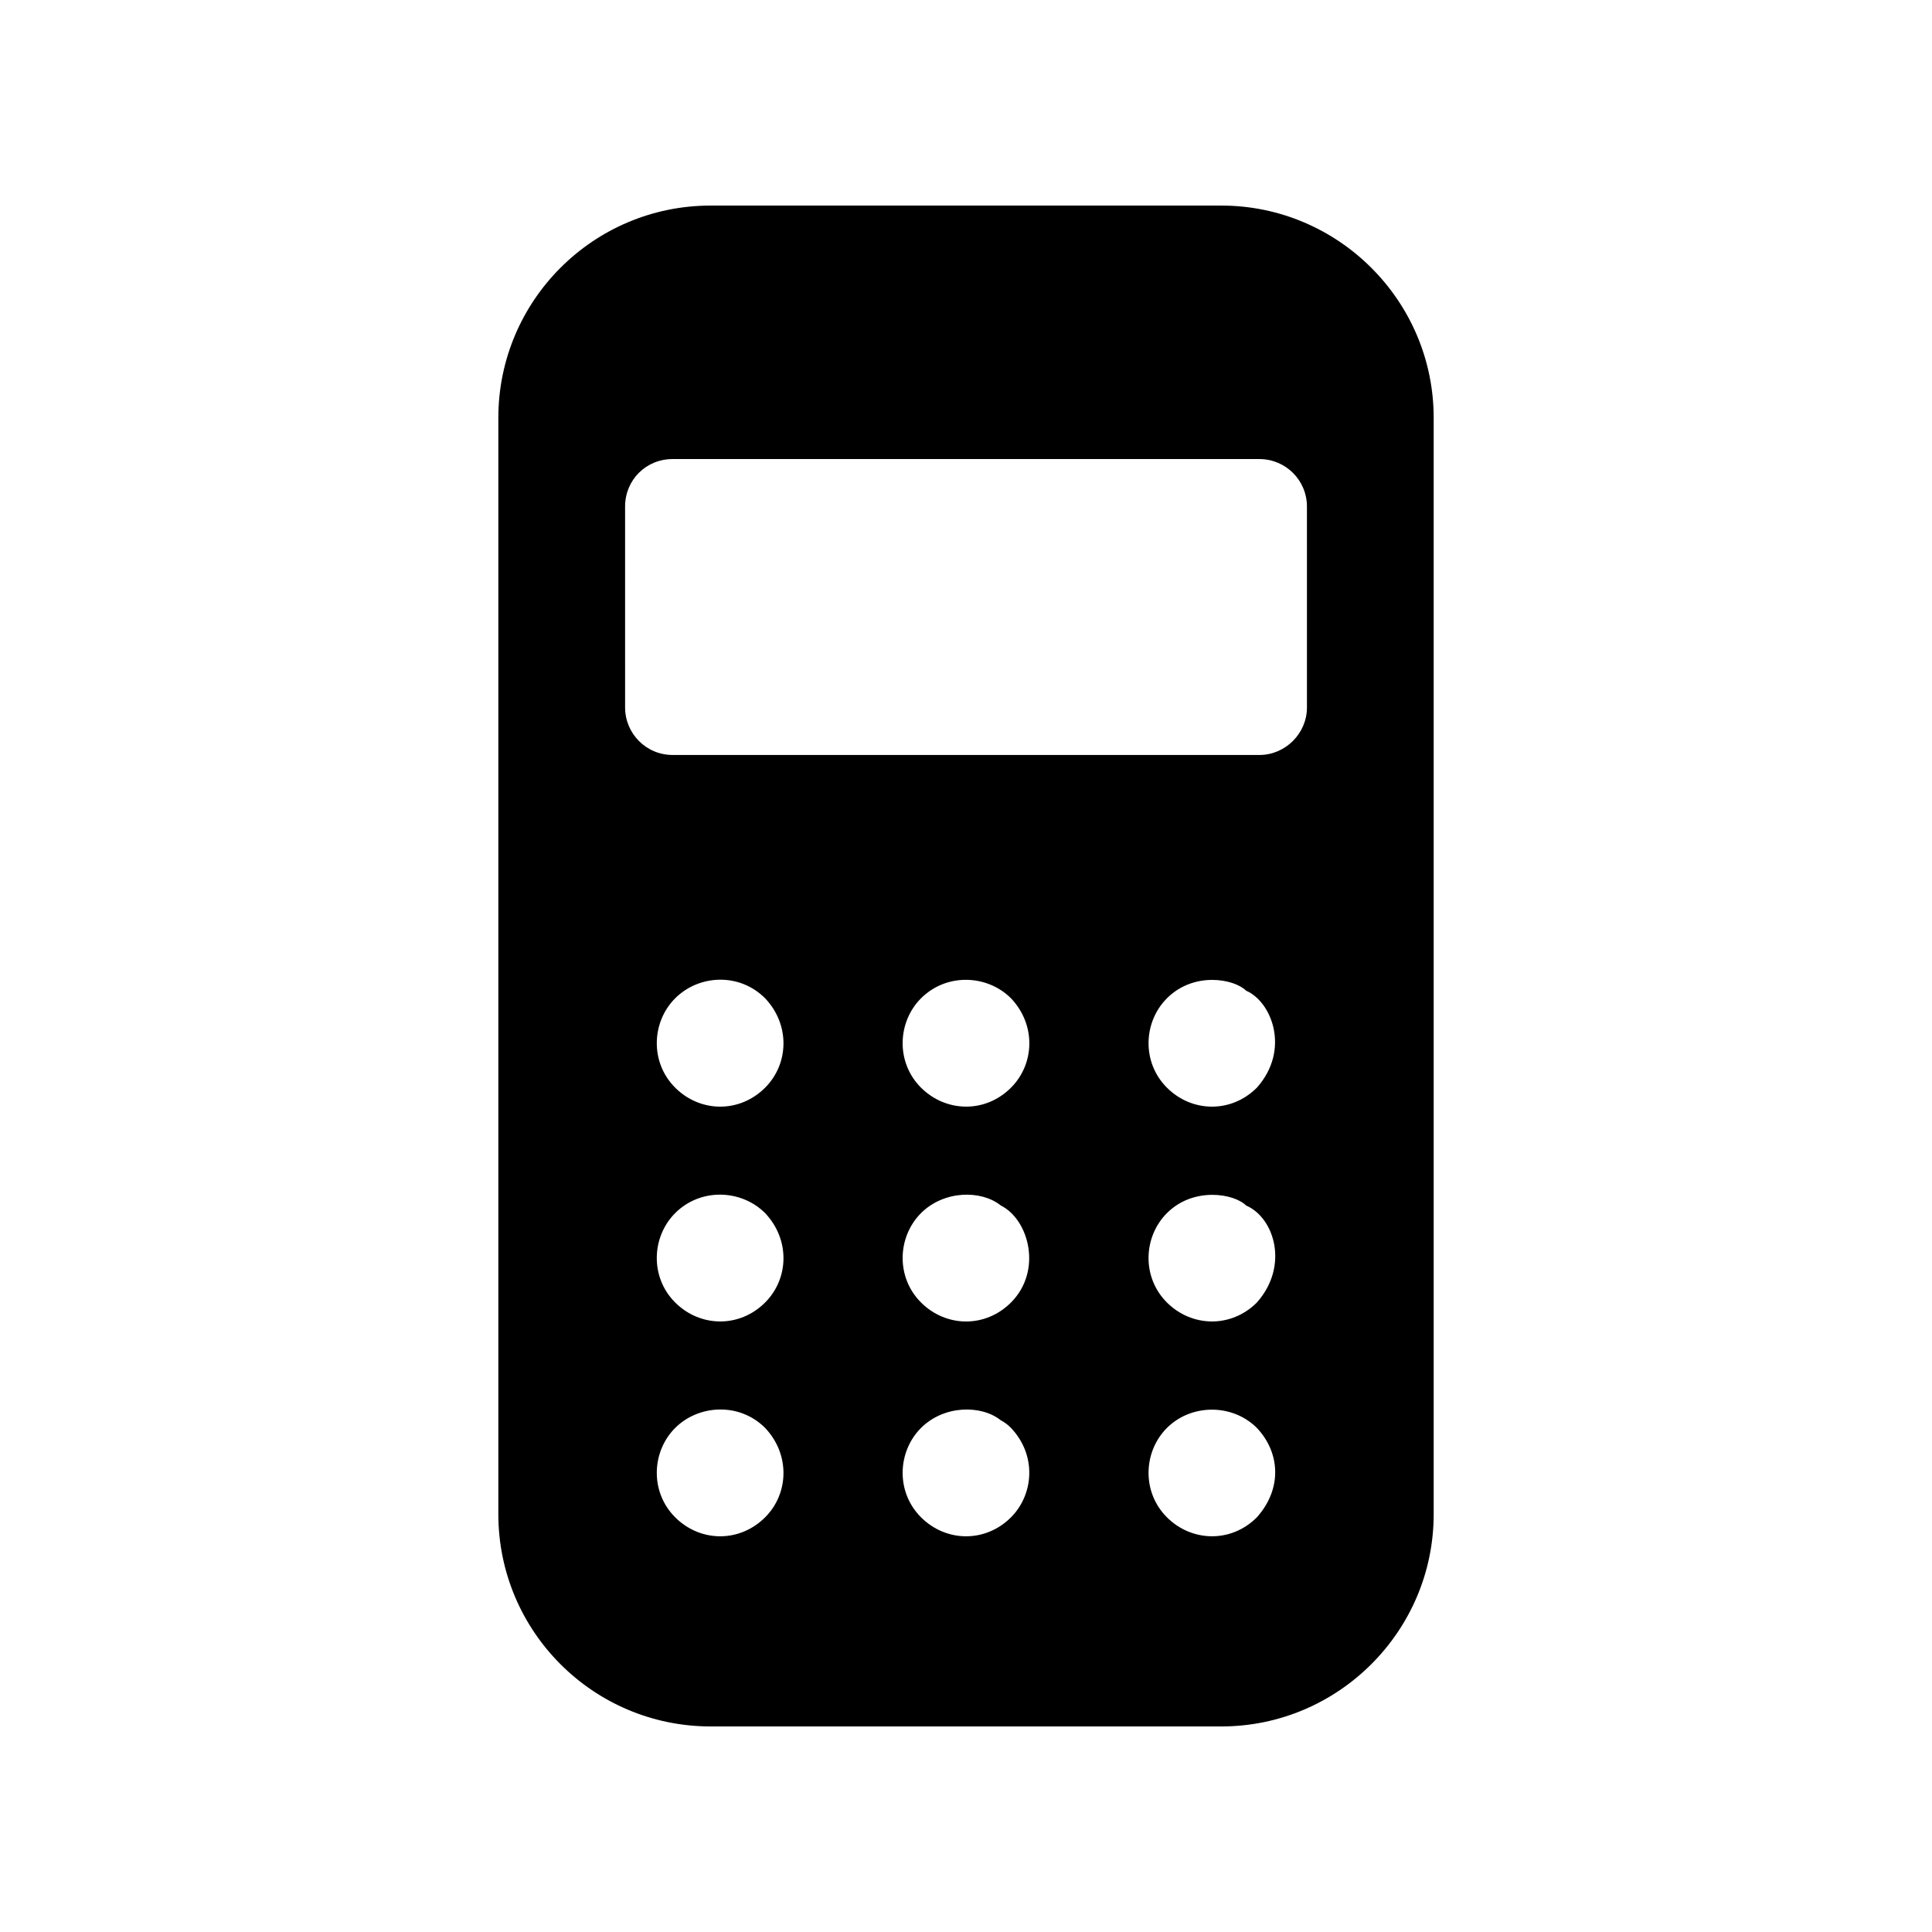
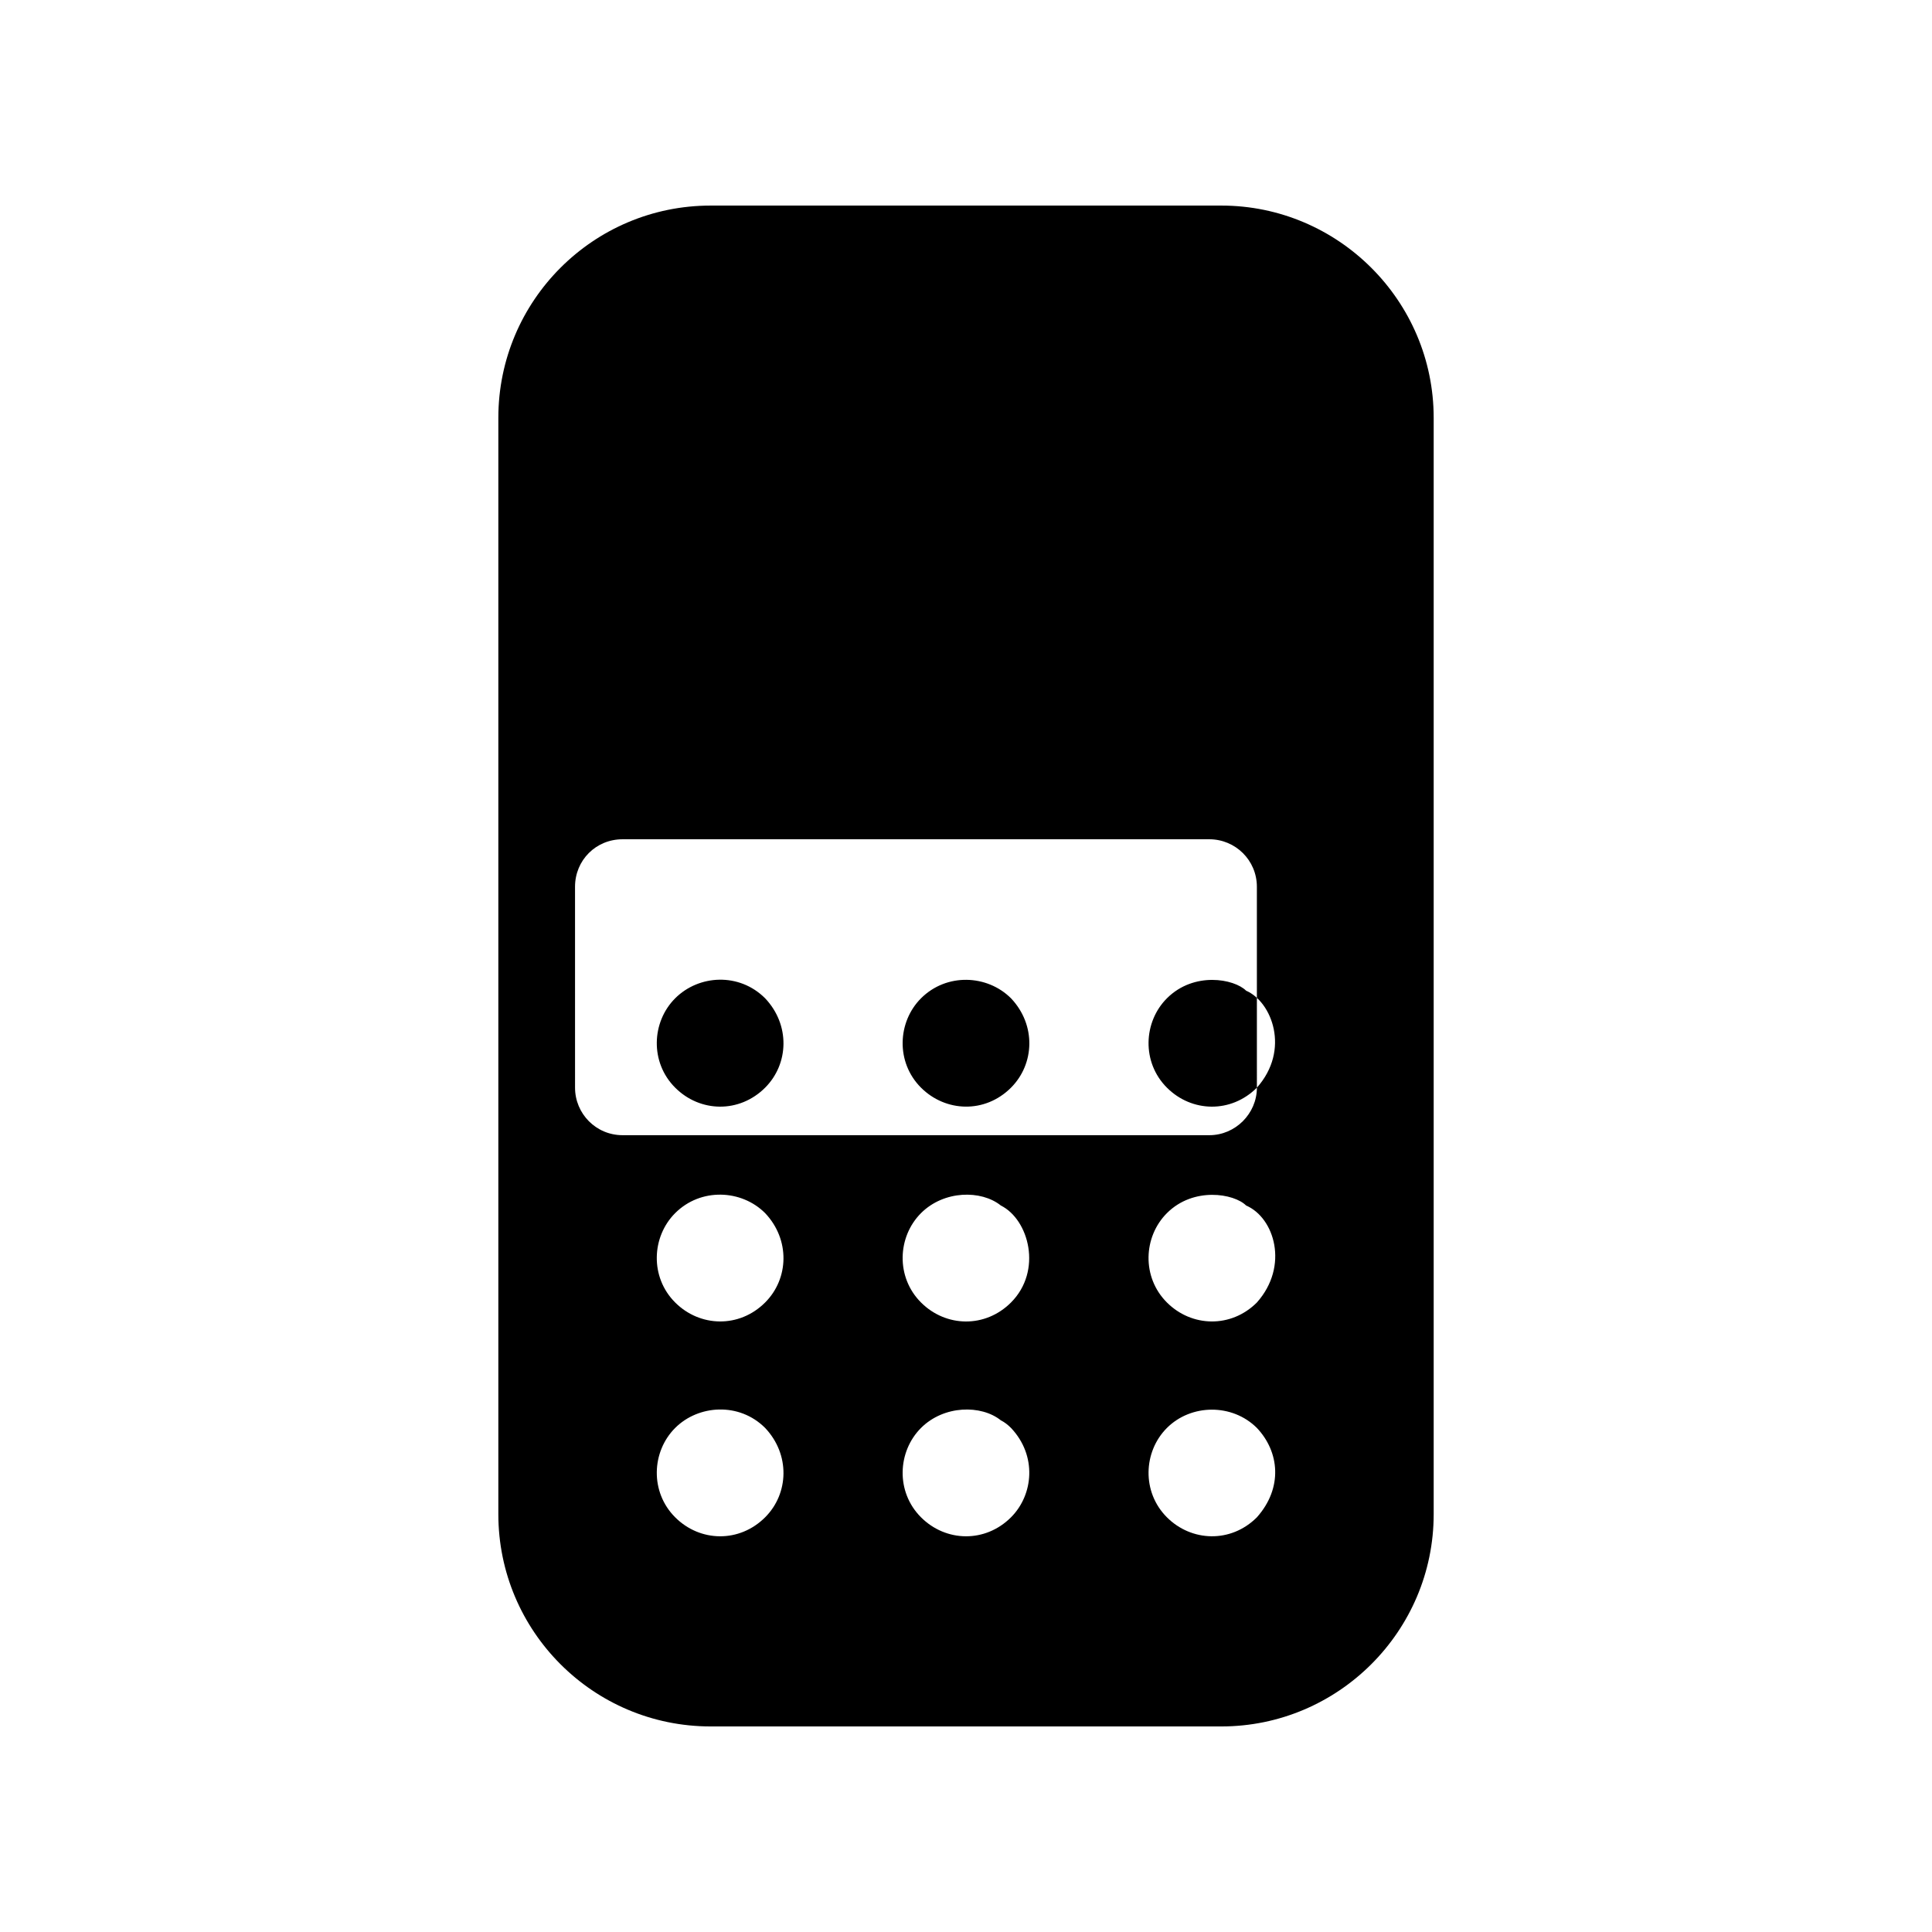
<svg xmlns="http://www.w3.org/2000/svg" fill="#000000" width="800px" height="800px" version="1.1" viewBox="144 144 512 512">
-   <path d="m467.68 198.48h-135.36c-31.066 0-56.254 25.188-56.254 56.258v290.53c0 31.066 25.188 56.258 56.258 56.258h135.36c30.898 0 56.258-25.191 56.258-56.258v-290.53c0-31.07-25.359-56.258-56.262-56.258zm-120.91 347.62c-6.805 6.805-17.23 6.617-23.844 0-6.727-6.727-6.254-17.426 0-23.68 6.133-6.137 16.969-6.887 23.844 0 6.644 7.016 6.316 17.371 0 23.68zm0-56.93c-6.848 6.852-17.297 6.551-23.844 0-6.731-6.723-6.254-17.426 0-23.68 6.769-6.773 17.578-6.273 23.844 0 6.644 7.016 6.316 17.371 0 23.68zm0-56.93c-6.828 6.828-17.254 6.59-23.844 0-6.738-6.738-6.242-17.438 0-23.68 6.266-6.266 16.98-6.875 23.844 0 6.644 7.012 6.316 17.367 0 23.68zm65.16 113.86c-6.82 6.816-17.242 6.602-23.852 0-6.75-6.75-6.227-17.449 0-23.68 6.078-6.074 15.977-6.172 21.16-2.016 1.008 0.504 1.848 1.176 2.691 2.016 6.934 7.324 5.961 17.715 0 23.68zm0-56.93c-6.836 6.836-17.258 6.59-23.852 0-6.738-6.738-6.238-17.438 0-23.68 6.066-6.062 15.941-6.195 21.16-2.016 7.465 3.727 11.055 17.324 2.691 25.695zm0-56.93c-6.93 6.93-17.375 6.469-23.852 0-6.75-6.75-6.227-17.449 0-23.68 6.777-6.766 17.551-6.289 23.852 0 6.688 7.062 6.258 17.41 0 23.68zm65.16 113.86c-6.922 6.926-17.379 6.473-23.844 0-6.727-6.727-6.254-17.426 0-23.68 6.391-6.394 17.305-6.531 23.844 0 5.984 6.32 6.934 15.887 0 23.68zm0-56.93c-6.848 6.852-17.297 6.551-23.844 0-6.731-6.723-6.254-17.426 0-23.68 7.043-7.051 17.805-5.199 20.992-2.016 7.512 3.223 11.43 16.059 2.852 25.695zm0-56.93c-6.828 6.828-17.254 6.59-23.844 0-6.738-6.738-6.242-17.438 0-23.68 7.172-7.172 17.84-5.164 20.992-2.016 6.816 2.93 11.758 15.684 2.852 25.695zm13.266-100.76c0 6.887-5.711 12.594-12.594 12.594h-155.51c-7.051 0-12.594-5.711-12.594-12.594l-0.004-53.234c0-7.055 5.543-12.594 12.594-12.594h155.51c6.883 0 12.594 5.543 12.594 12.594z" />
+   <path d="m467.68 198.48h-135.36c-31.066 0-56.254 25.188-56.254 56.258v290.53c0 31.066 25.188 56.258 56.258 56.258h135.36c30.898 0 56.258-25.191 56.258-56.258v-290.53c0-31.07-25.359-56.258-56.262-56.258zm-120.91 347.62c-6.805 6.805-17.23 6.617-23.844 0-6.727-6.727-6.254-17.426 0-23.68 6.133-6.137 16.969-6.887 23.844 0 6.644 7.016 6.316 17.371 0 23.68zm0-56.93c-6.848 6.852-17.297 6.551-23.844 0-6.731-6.723-6.254-17.426 0-23.68 6.769-6.773 17.578-6.273 23.844 0 6.644 7.016 6.316 17.371 0 23.68zm0-56.93c-6.828 6.828-17.254 6.59-23.844 0-6.738-6.738-6.242-17.438 0-23.68 6.266-6.266 16.98-6.875 23.844 0 6.644 7.012 6.316 17.367 0 23.68zm65.16 113.86c-6.82 6.816-17.242 6.602-23.852 0-6.75-6.75-6.227-17.449 0-23.68 6.078-6.074 15.977-6.172 21.16-2.016 1.008 0.504 1.848 1.176 2.691 2.016 6.934 7.324 5.961 17.715 0 23.68zm0-56.93c-6.836 6.836-17.258 6.59-23.852 0-6.738-6.738-6.238-17.438 0-23.68 6.066-6.062 15.941-6.195 21.16-2.016 7.465 3.727 11.055 17.324 2.691 25.695zm0-56.93c-6.93 6.93-17.375 6.469-23.852 0-6.75-6.75-6.227-17.449 0-23.68 6.777-6.766 17.551-6.289 23.852 0 6.688 7.062 6.258 17.41 0 23.68zm65.16 113.86c-6.922 6.926-17.379 6.473-23.844 0-6.727-6.727-6.254-17.426 0-23.68 6.391-6.394 17.305-6.531 23.844 0 5.984 6.32 6.934 15.887 0 23.68zm0-56.93c-6.848 6.852-17.297 6.551-23.844 0-6.731-6.723-6.254-17.426 0-23.68 7.043-7.051 17.805-5.199 20.992-2.016 7.512 3.223 11.43 16.059 2.852 25.695zm0-56.93c-6.828 6.828-17.254 6.59-23.844 0-6.738-6.738-6.242-17.438 0-23.68 7.172-7.172 17.84-5.164 20.992-2.016 6.816 2.93 11.758 15.684 2.852 25.695zc0 6.887-5.711 12.594-12.594 12.594h-155.51c-7.051 0-12.594-5.711-12.594-12.594l-0.004-53.234c0-7.055 5.543-12.594 12.594-12.594h155.51c6.883 0 12.594 5.543 12.594 12.594z" />
</svg>